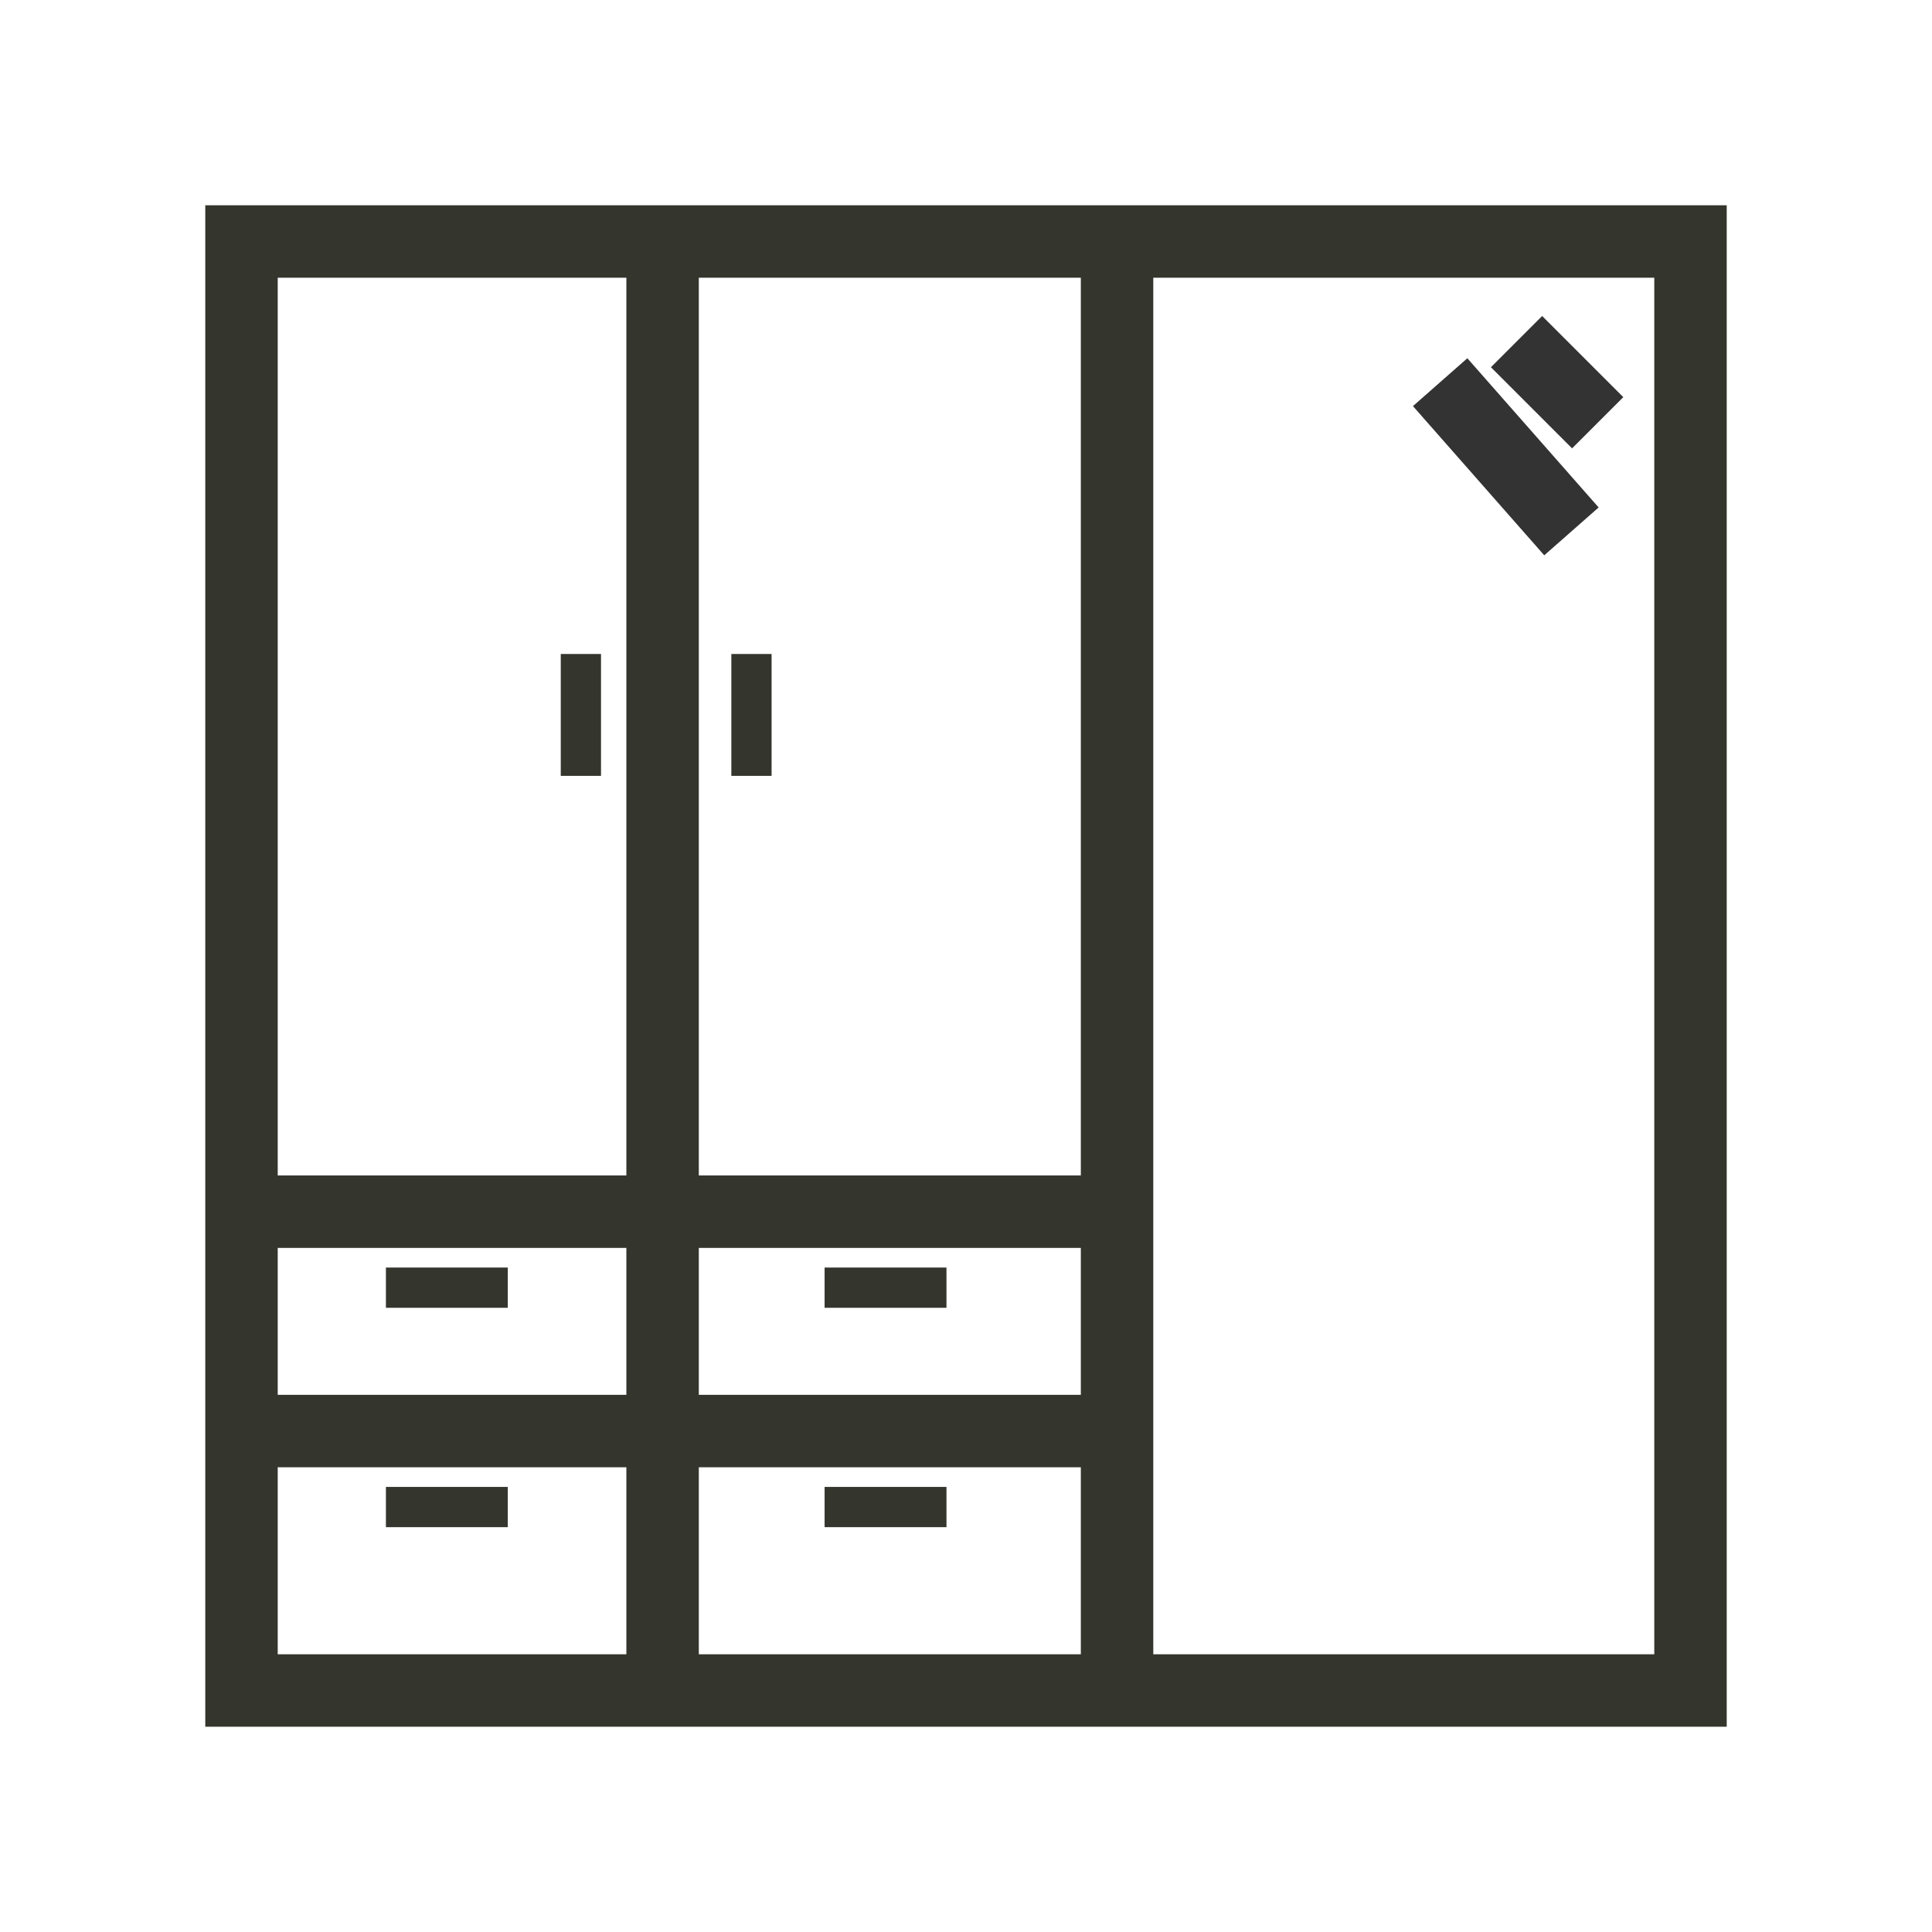
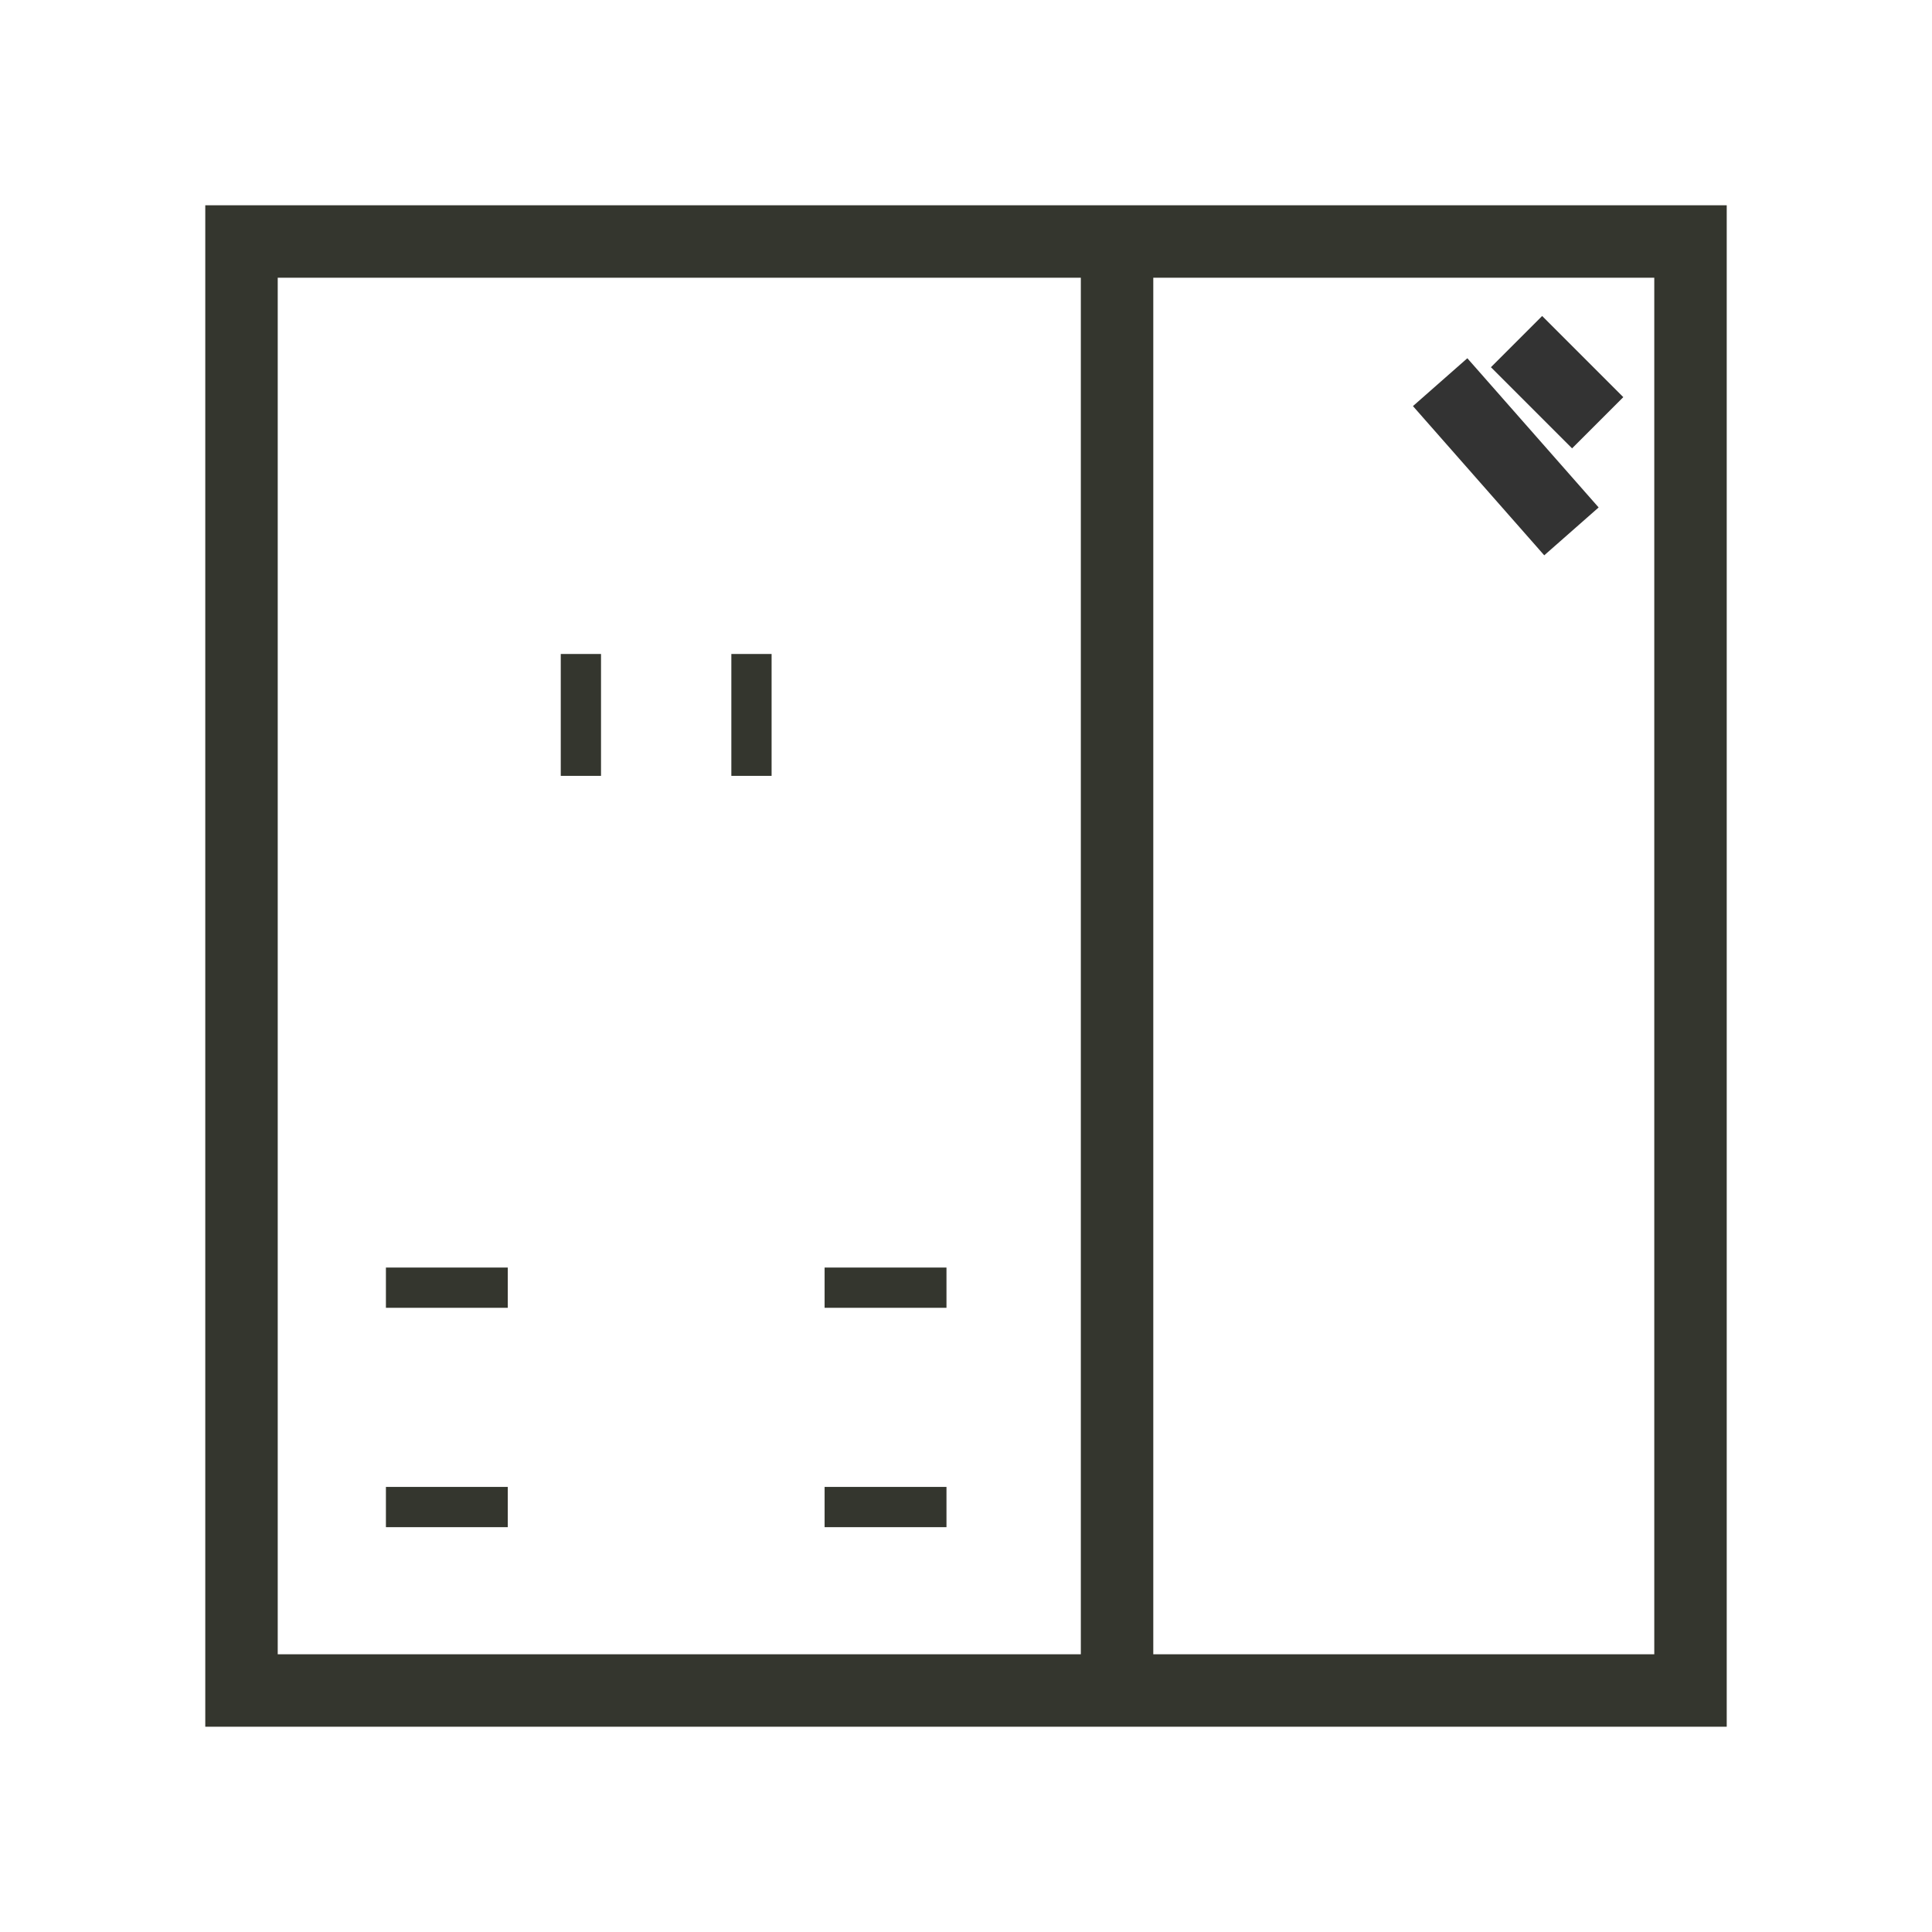
<svg xmlns="http://www.w3.org/2000/svg" id="Wardrobe_Mirror" data-name="Wardrobe + Mirror" width="48" height="48" viewBox="0 0 48 48">
  <g id="Group_229" data-name="Group 229">
    <rect id="Rectangle_140" data-name="Rectangle 140" width="48" height="48" fill="none" />
-     <rect id="Rectangle_142" data-name="Rectangle 142" width="38" height="38" transform="translate(5 5)" fill="none" />
    <rect id="Rectangle_145" data-name="Rectangle 145" width="36" height="36" transform="translate(6 6)" fill="none" stroke="#34362e" stroke-width="1.8" />
    <line id="Line_71" data-name="Line 71" y2="35.726" transform="translate(27.753 5.954)" fill="none" stroke="#34362e" stroke-width="1.8" />
-     <line id="Line_72" data-name="Line 72" y2="35.726" transform="translate(16.462 5.954)" fill="none" stroke="#34362e" stroke-width="1.8" />
-     <line id="Line_73" data-name="Line 73" x2="21.799" transform="translate(5.954 30.104)" fill="none" stroke="#34362e" stroke-width="1.8" />
-     <line id="Line_74" data-name="Line 74" x2="21.799" transform="translate(5.954 35.554)" fill="none" stroke="#34362e" stroke-width="1.8" />
    <line id="Line_75" data-name="Line 75" x2="3.028" transform="translate(9.588 31.992)" fill="none" stroke="#34362e" stroke-width="1" />
    <line id="Line_76" data-name="Line 76" x2="3.028" transform="translate(20.487 31.992)" fill="none" stroke="#34362e" stroke-width="1" />
    <line id="Line_77" data-name="Line 77" x2="3.028" transform="translate(20.487 37.442)" fill="none" stroke="#34362e" stroke-width="1" />
    <line id="Line_78" data-name="Line 78" x2="3.028" transform="translate(9.588 37.442)" fill="none" stroke="#34362e" stroke-width="1" />
    <line id="Line_79" data-name="Line 79" y2="3.028" transform="translate(14.432 16.248)" fill="none" stroke="#34362e" stroke-width="1" />
    <line id="Line_80" data-name="Line 80" y2="3.028" transform="translate(18.67 16.248)" fill="none" stroke="#34362e" stroke-width="1" />
    <line id="Line_81" data-name="Line 81" x2="2.016" y2="2.016" transform="translate(37.678 8.487)" fill="none" stroke="#333" stroke-width="1.8" />
    <line id="Line_82" data-name="Line 82" x2="3.262" y2="3.707" transform="translate(35.78 9.495)" fill="none" stroke="#333" stroke-width="1.8" />
  </g>
</svg>